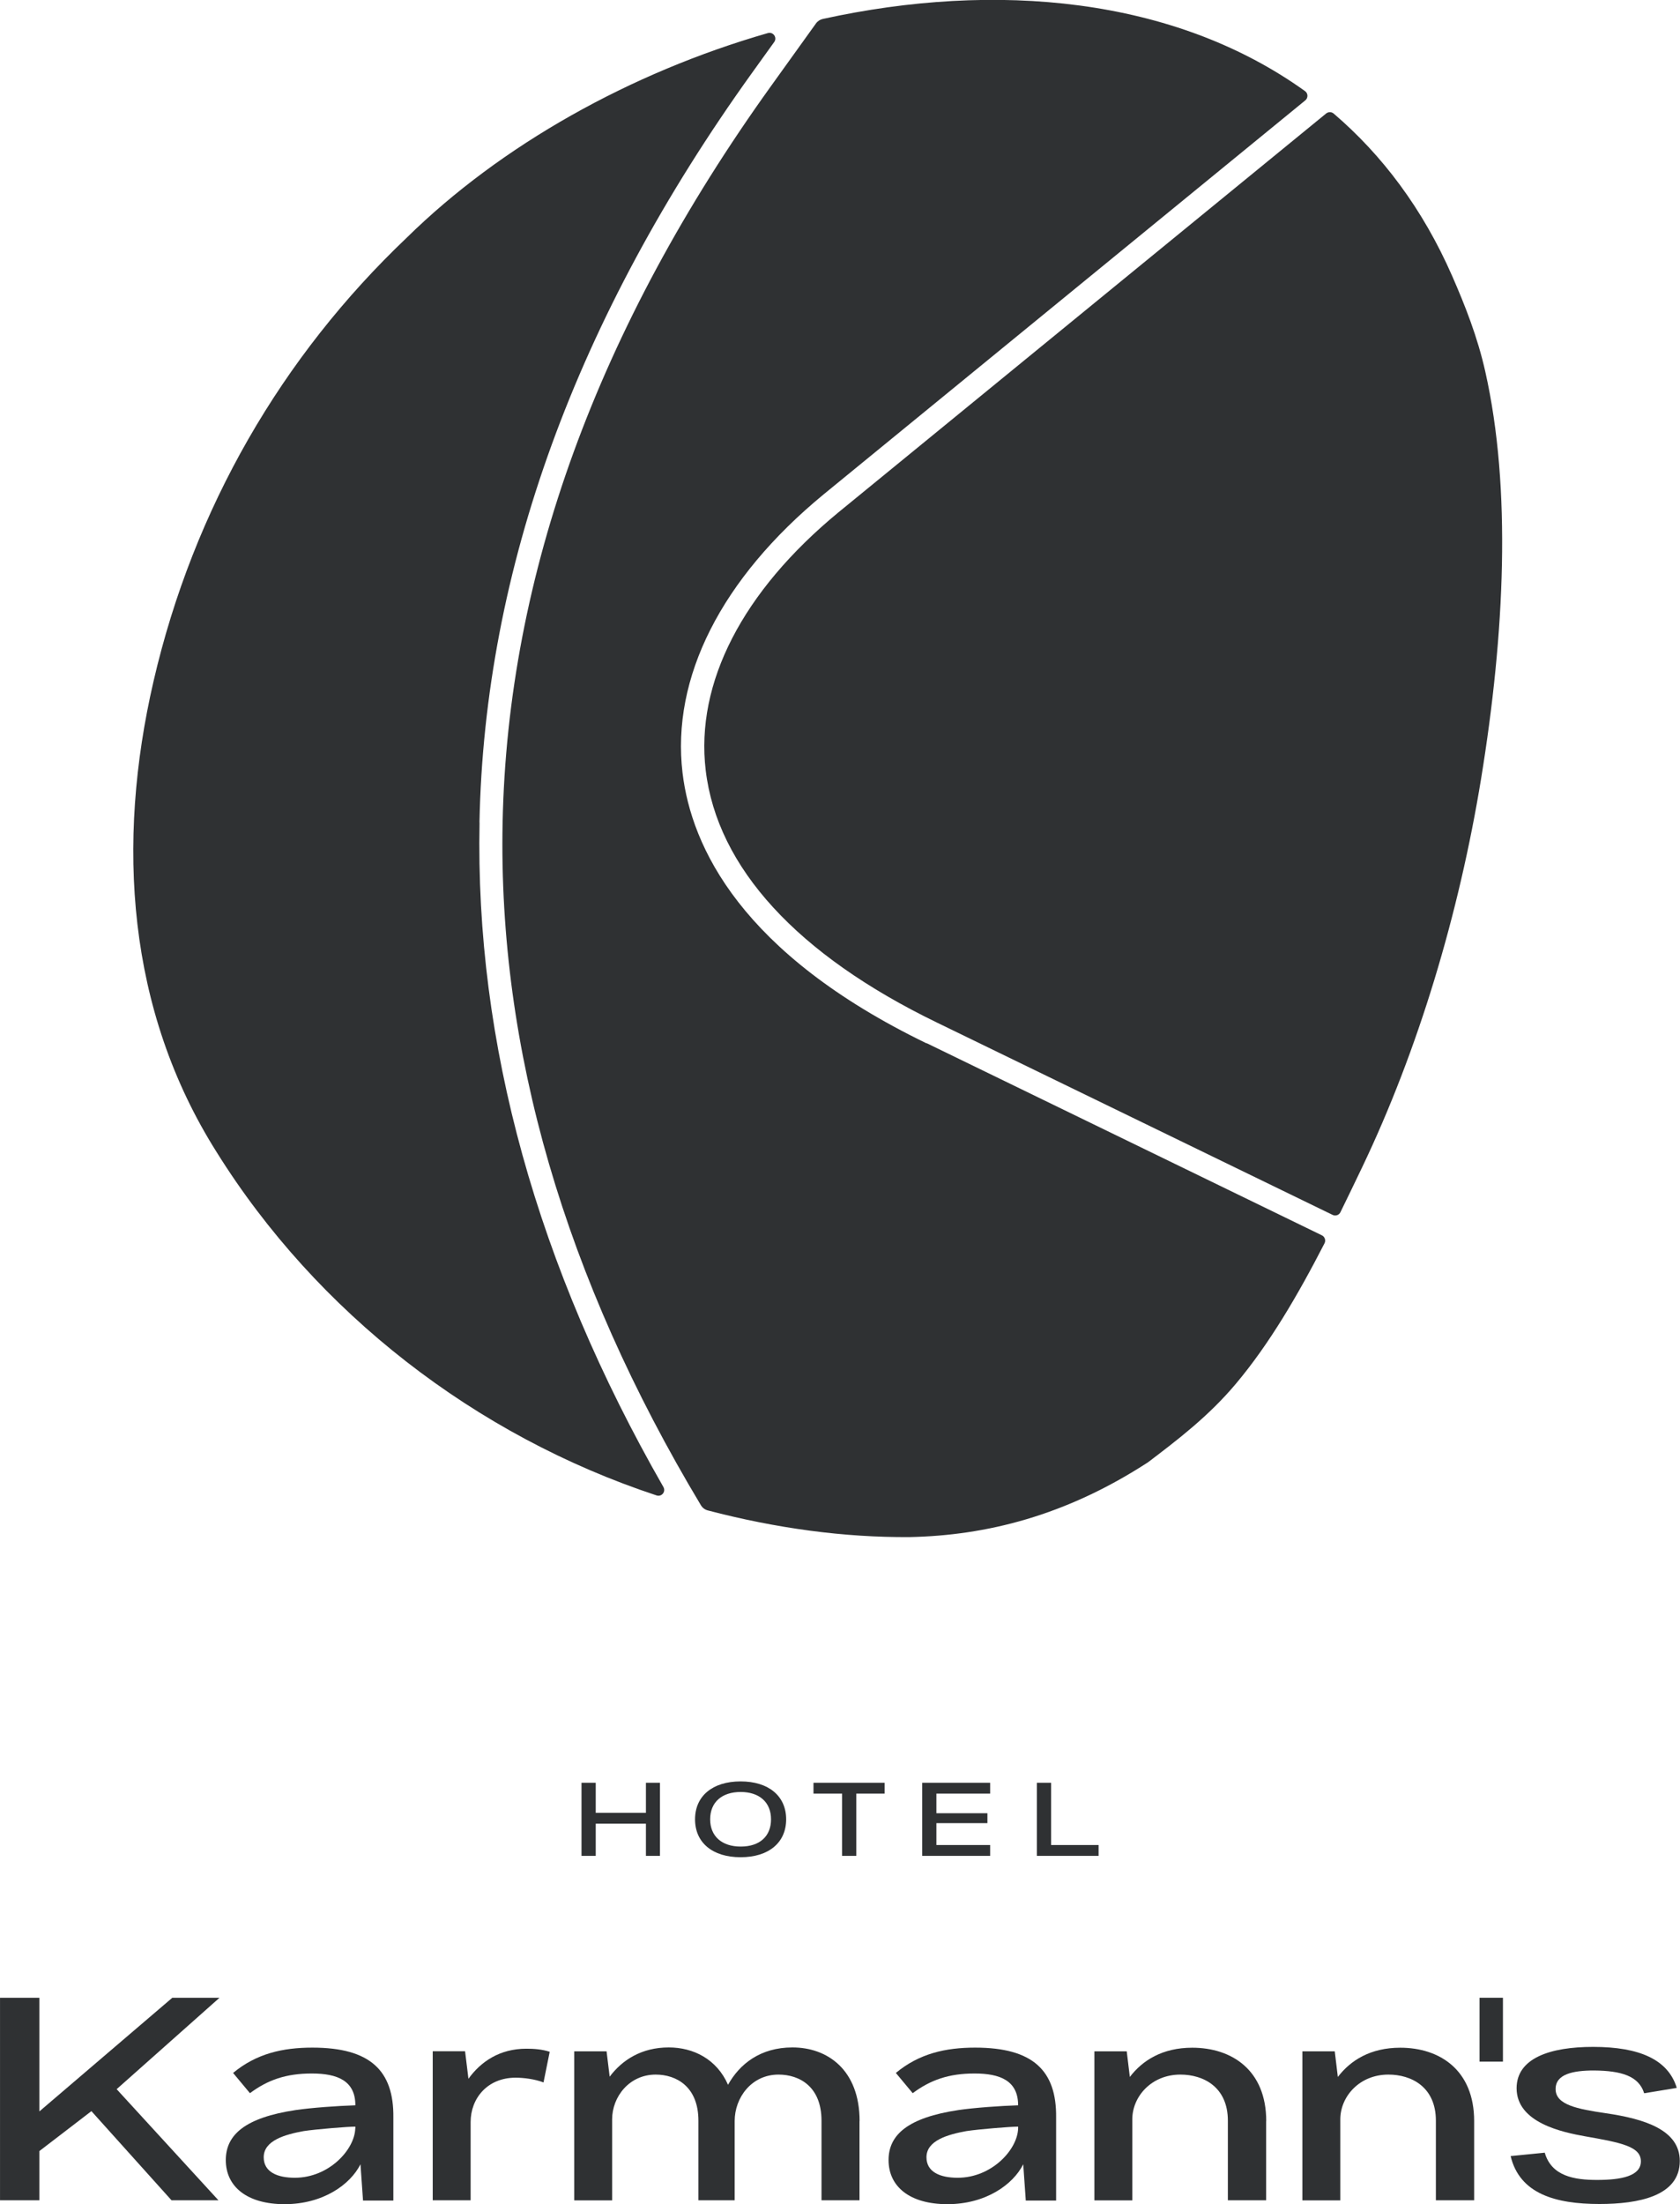
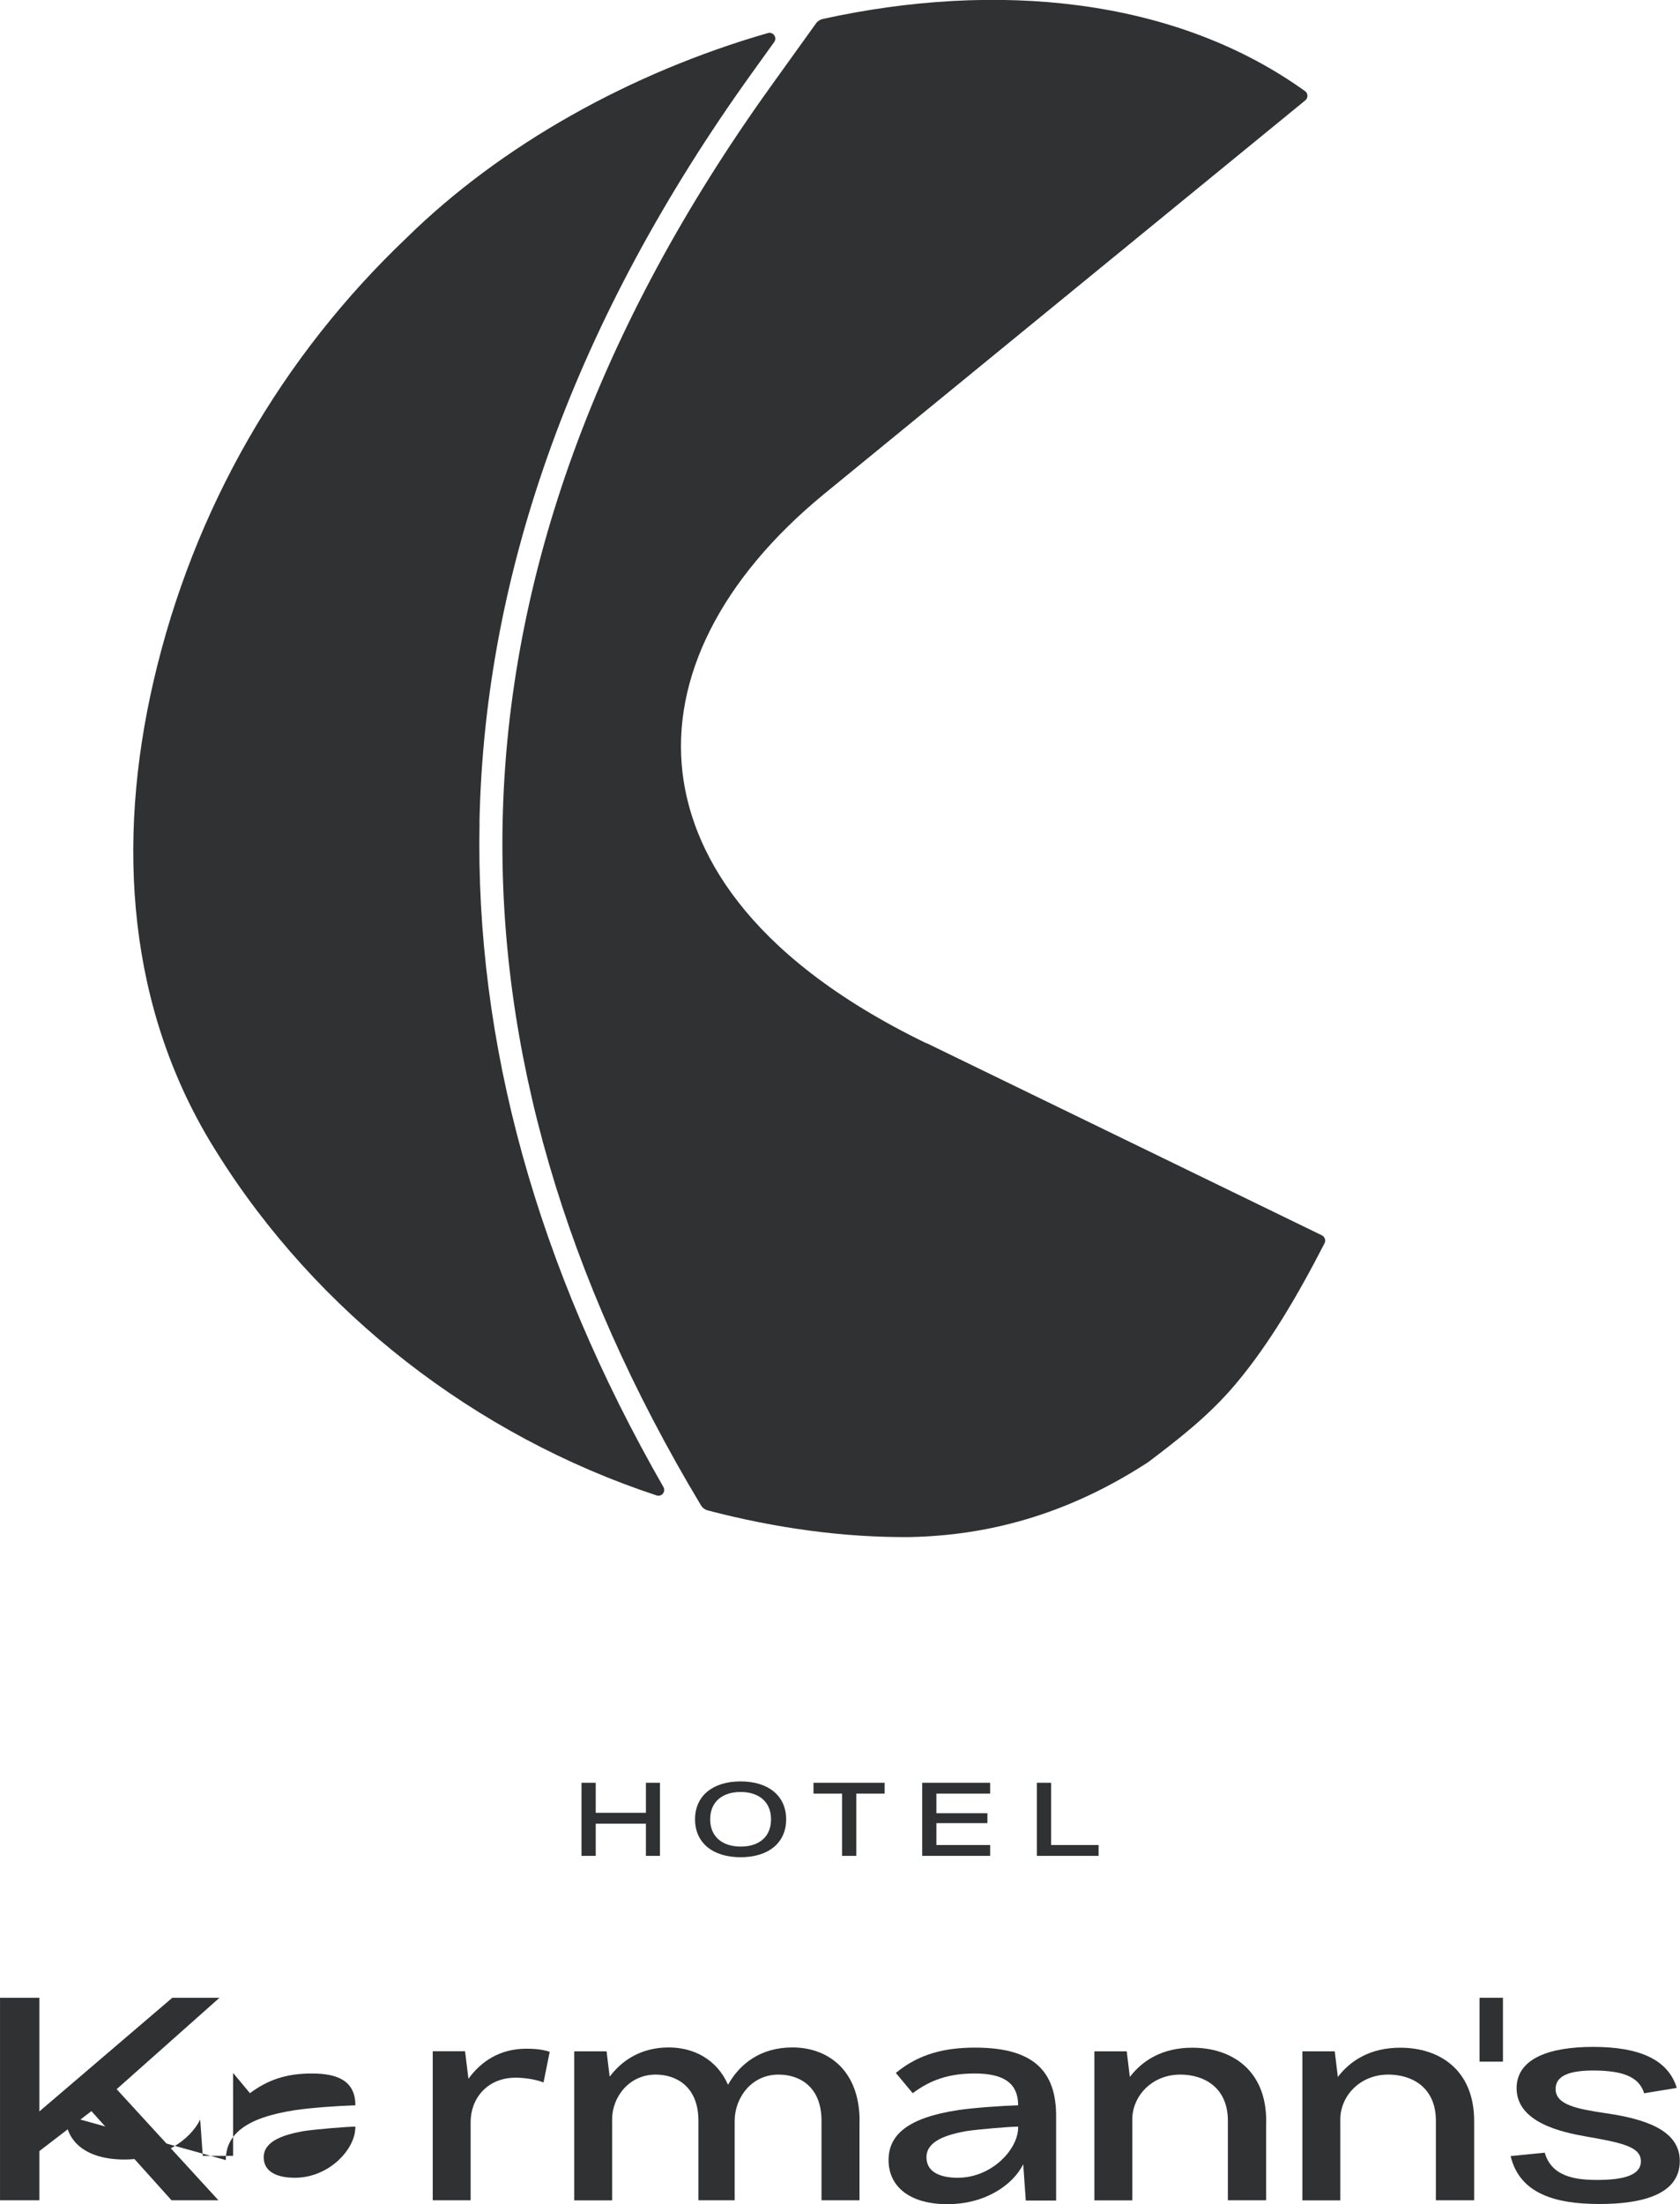
<svg xmlns="http://www.w3.org/2000/svg" xml:space="preserve" width="44.75mm" height="58.699mm" style="shape-rendering:geometricPrecision; text-rendering:geometricPrecision; image-rendering:optimizeQuality; fill-rule:evenodd; clip-rule:evenodd" viewBox="0 0 18.438 24.186">
  <defs>
    <style type="text/css">  .fil0 {fill:#2F3133}  </style>
  </defs>
  <g id="Слой_x0020_1">
    <polygon class="fil0" points="7.089,19.562 7.243,19.562 7.243,20.364 7.089,20.364 7.089,20.011 6.538,20.011 6.538,20.364 6.382,20.364 6.382,19.562 6.538,19.562 6.538,19.892 7.089,19.892 " />
    <path class="fil0" d="M8.462 19.963c0,-0.188 -0.129,-0.3 -0.333,-0.3 -0.205,-4.12033e-005 -0.335,0.111 -0.335,0.3 0,0.187 0.13,0.299 0.335,0.299 0.208,0 0.333,-0.112 0.333,-0.299zm-0.834 0c0,-0.256 0.193,-0.416 0.5,-0.416 0.307,0 0.5,0.16 0.5,0.416 4.12033e-005,0.257 -0.193,0.416 -0.5,0.416 -0.307,-4.12033e-005 -0.5,-0.159 -0.5,-0.416z" />
    <polygon class="fil0" points="9.709,19.681 9.398,19.681 9.398,20.364 9.242,20.364 9.242,19.681 8.928,19.681 8.928,19.562 9.709,19.562 " />
    <polygon class="fil0" points="10.867,19.681 10.277,19.681 10.277,19.896 10.837,19.896 10.837,20.005 10.277,20.005 10.277,20.245 10.867,20.245 10.867,20.364 10.121,20.364 10.121,19.562 10.867,19.562 " />
    <polygon class="fil0" points="11.536,20.245 12.057,20.245 12.057,20.364 11.38,20.364 11.38,19.562 11.536,19.562 " />
    <polygon class="fil0" points="2.409,21.921 1.28,22.924 2.397,24.143 1.882,24.143 1.003,23.165 0.432,23.603 0.432,24.143 -0,24.143 -0,21.921 0.432,21.921 0.432,23.168 1.891,21.921 " />
-     <path class="fil0" d="M3.9 23.353l0 -0.018c-0.083,0 -0.429,0.028 -0.568,0.049 -0.201,0.037 -0.438,0.102 -0.438,0.287 0,0.163 0.151,0.225 0.342,0.225 0.373,-4.12033e-005 0.657,-0.308 0.663,-0.543zm-1.422 0.349c0,-0.278 0.213,-0.466 0.768,-0.549 0.17,-0.025 0.46,-0.046 0.654,-0.052 0,-0.268 -0.194,-0.349 -0.478,-0.349 -0.284,0 -0.484,0.071 -0.679,0.216l-0.185 -0.222c0.256,-0.213 0.546,-0.278 0.87,-0.278 0.636,0 0.895,0.253 0.889,0.768l0 0.91 -0.333 0 -0.028 -0.398c-0.111,0.222 -0.41,0.438 -0.833,0.438 -0.41,-4.12033e-005 -0.645,-0.191 -0.645,-0.484z" />
+     <path class="fil0" d="M3.9 23.353l0 -0.018c-0.083,0 -0.429,0.028 -0.568,0.049 -0.201,0.037 -0.438,0.102 -0.438,0.287 0,0.163 0.151,0.225 0.342,0.225 0.373,-4.12033e-005 0.657,-0.308 0.663,-0.543zm-1.422 0.349c0,-0.278 0.213,-0.466 0.768,-0.549 0.17,-0.025 0.46,-0.046 0.654,-0.052 0,-0.268 -0.194,-0.349 -0.478,-0.349 -0.284,0 -0.484,0.071 -0.679,0.216l-0.185 -0.222l0 0.91 -0.333 0 -0.028 -0.398c-0.111,0.222 -0.41,0.438 -0.833,0.438 -0.41,-4.12033e-005 -0.645,-0.191 -0.645,-0.484z" />
    <path class="fil0" d="M6.033 22.514l-0.068 0.336c-0.096,-0.037 -0.219,-0.052 -0.306,-0.052 -0.311,-4.12033e-005 -0.494,0.228 -0.494,0.487l4.12033e-005 0.858 -0.416 0 0 -1.635 0.355 0 0.037 0.302c0.136,-0.188 0.342,-0.33 0.636,-0.33 0.08,0 0.173,0.006 0.256,0.034z" />
    <path class="fil0" d="M9.433 23.273l0 0.87 -0.417 0 0 -0.873c0,-0.37 -0.237,-0.506 -0.472,-0.506 -0.296,0 -0.481,0.253 -0.481,0.509l0 0.87 -0.398 0 0 -0.873c0,-0.373 -0.241,-0.506 -0.469,-0.506 -0.29,0 -0.478,0.244 -0.478,0.491l4.12033e-005 0.889 -0.416 0 0 -1.635 0.355 0 0.034 0.278c0.139,-0.185 0.352,-0.321 0.648,-0.321 0.272,-4.12033e-005 0.528,0.129 0.651,0.41 0.127,-0.228 0.355,-0.41 0.707,-0.41 0.386,-4.12033e-005 0.737,0.247 0.737,0.808z" />
    <path class="fil0" d="M11.174 23.353l0 -0.018c-0.083,0 -0.429,0.028 -0.568,0.049 -0.201,0.037 -0.438,0.102 -0.438,0.287 0,0.163 0.151,0.225 0.343,0.225 0.373,-4.12033e-005 0.657,-0.308 0.663,-0.543zm-1.422 0.349c0,-0.278 0.213,-0.466 0.768,-0.549 0.17,-0.025 0.46,-0.046 0.654,-0.052 0,-0.268 -0.194,-0.349 -0.478,-0.349 -0.284,0 -0.484,0.071 -0.679,0.216l-0.185 -0.222c0.256,-0.213 0.546,-0.278 0.87,-0.278 0.636,0 0.895,0.253 0.889,0.768l0 0.91 -0.333 0 -0.028 -0.398c-0.111,0.222 -0.41,0.438 -0.833,0.438 -0.41,-4.12033e-005 -0.645,-0.191 -0.645,-0.484z" />
    <path class="fil0" d="M13.896 23.273l0 0.87 -0.42 0 0 -0.873c0,-0.37 -0.268,-0.506 -0.521,-0.506 -0.321,0 -0.528,0.244 -0.528,0.491l0 0.889 -0.416 0 0 -1.635 0.355 0 0.034 0.281c0.139,-0.182 0.358,-0.321 0.685,-0.321 0.432,0 0.812,0.244 0.812,0.805z" />
    <path class="fil0" d="M16.179 23.273l0 0.87 -0.42 0 0 -0.873c0,-0.37 -0.268,-0.506 -0.521,-0.506 -0.321,0 -0.528,0.244 -0.528,0.491l4.12033e-005 0.889 -0.416 0 0 -1.635 0.355 0 0.034 0.281c0.139,-0.182 0.358,-0.321 0.685,-0.321 0.432,0 0.811,0.244 0.811,0.805z" />
    <polygon class="fil0" points="16.238,21.921 16.495,21.921 16.495,22.622 16.238,22.622 " />
    <path class="fil0" d="M16.581 23.658l0.373 -0.037c0.074,0.259 0.327,0.299 0.574,0.299 0.268,-4.12033e-005 0.481,-0.043 0.481,-0.204 0,-0.161 -0.207,-0.204 -0.614,-0.275 -0.237,-0.043 -0.75,-0.145 -0.75,-0.527 0,-0.33 0.367,-0.454 0.839,-0.454 0.509,0 0.824,0.139 0.919,0.45l-0.358 0.059c-0.059,-0.191 -0.253,-0.247 -0.549,-0.25 -0.234,-4.12033e-005 -0.423,0.04 -0.423,0.204 0,0.173 0.238,0.219 0.552,0.265 0.423,0.062 0.811,0.182 0.811,0.524 0,0.386 -0.454,0.472 -0.882,0.472 -0.481,-4.12033e-005 -0.876,-0.111 -0.975,-0.527z" />
-     <path class="fil0" d="M7.745 8.452c0.127,1.068 1.005,2.025 2.537,2.768l4.344 2.111c0.032,0.015 0.07,0.002 0.085,-0.029 0.08,-0.163 0.159,-0.327 0.237,-0.49 0.618,-1.291 1.065,-2.786 1.307,-4.266 0.261,-1.6 0.334,-3.186 0.047,-4.465 -0.085,-0.381 -0.223,-0.73 -0.364,-1.052 -0.324,-0.74 -0.77,-1.329 -1.301,-1.783 -0.024,-0.02 -0.058,-0.02 -0.082,-0.001l-5.352 4.376c-1.054,0.868 -1.572,1.873 -1.458,2.831z" />
    <path class="fil0" d="M5.262 9.024c0.055,-2.771 1.062,-5.538 2.992,-8.225l0.243 -0.338c0.035,-0.049 -0.011,-0.115 -0.07,-0.098 -1.506,0.433 -2.929,1.229 -3.964,2.246 -1.37,1.302 -2.339,2.969 -2.778,4.865 -0.412,1.78 -0.291,3.612 0.693,5.169 1.099,1.76 2.839,3.11 4.828,3.766 0.056,0.018 0.104,-0.041 0.075,-0.092 -1.388,-2.422 -2.067,-4.871 -2.018,-7.293z" />
    <path class="fil0" d="M10.17 11.449c-2.039,-0.988 -2.582,-2.159 -2.679,-2.967 -0.125,-1.046 0.425,-2.133 1.549,-3.058l5.286 -4.323c0.032,-0.026 0.031,-0.077 -0.003,-0.101 -1.44,-1.034 -3.399,-1.208 -5.293,-0.792 -0.031,0.007 -0.058,0.025 -0.076,0.051l-0.494 0.688c-1.899,2.644 -2.89,5.363 -2.944,8.081 -0.05,2.484 0.682,4.999 2.176,7.488 0.017,0.029 0.045,0.05 0.078,0.058 0.745,0.195 1.493,0.298 2.219,0.292 0.828,-0.018 1.7,-0.229 2.611,-0.821 0.328,-0.249 0.665,-0.506 0.962,-0.859 0.369,-0.438 0.683,-0.976 0.975,-1.544 0.016,-0.032 0.003,-0.071 -0.029,-0.087l-4.339 -2.109z" />
  </g>
</svg>